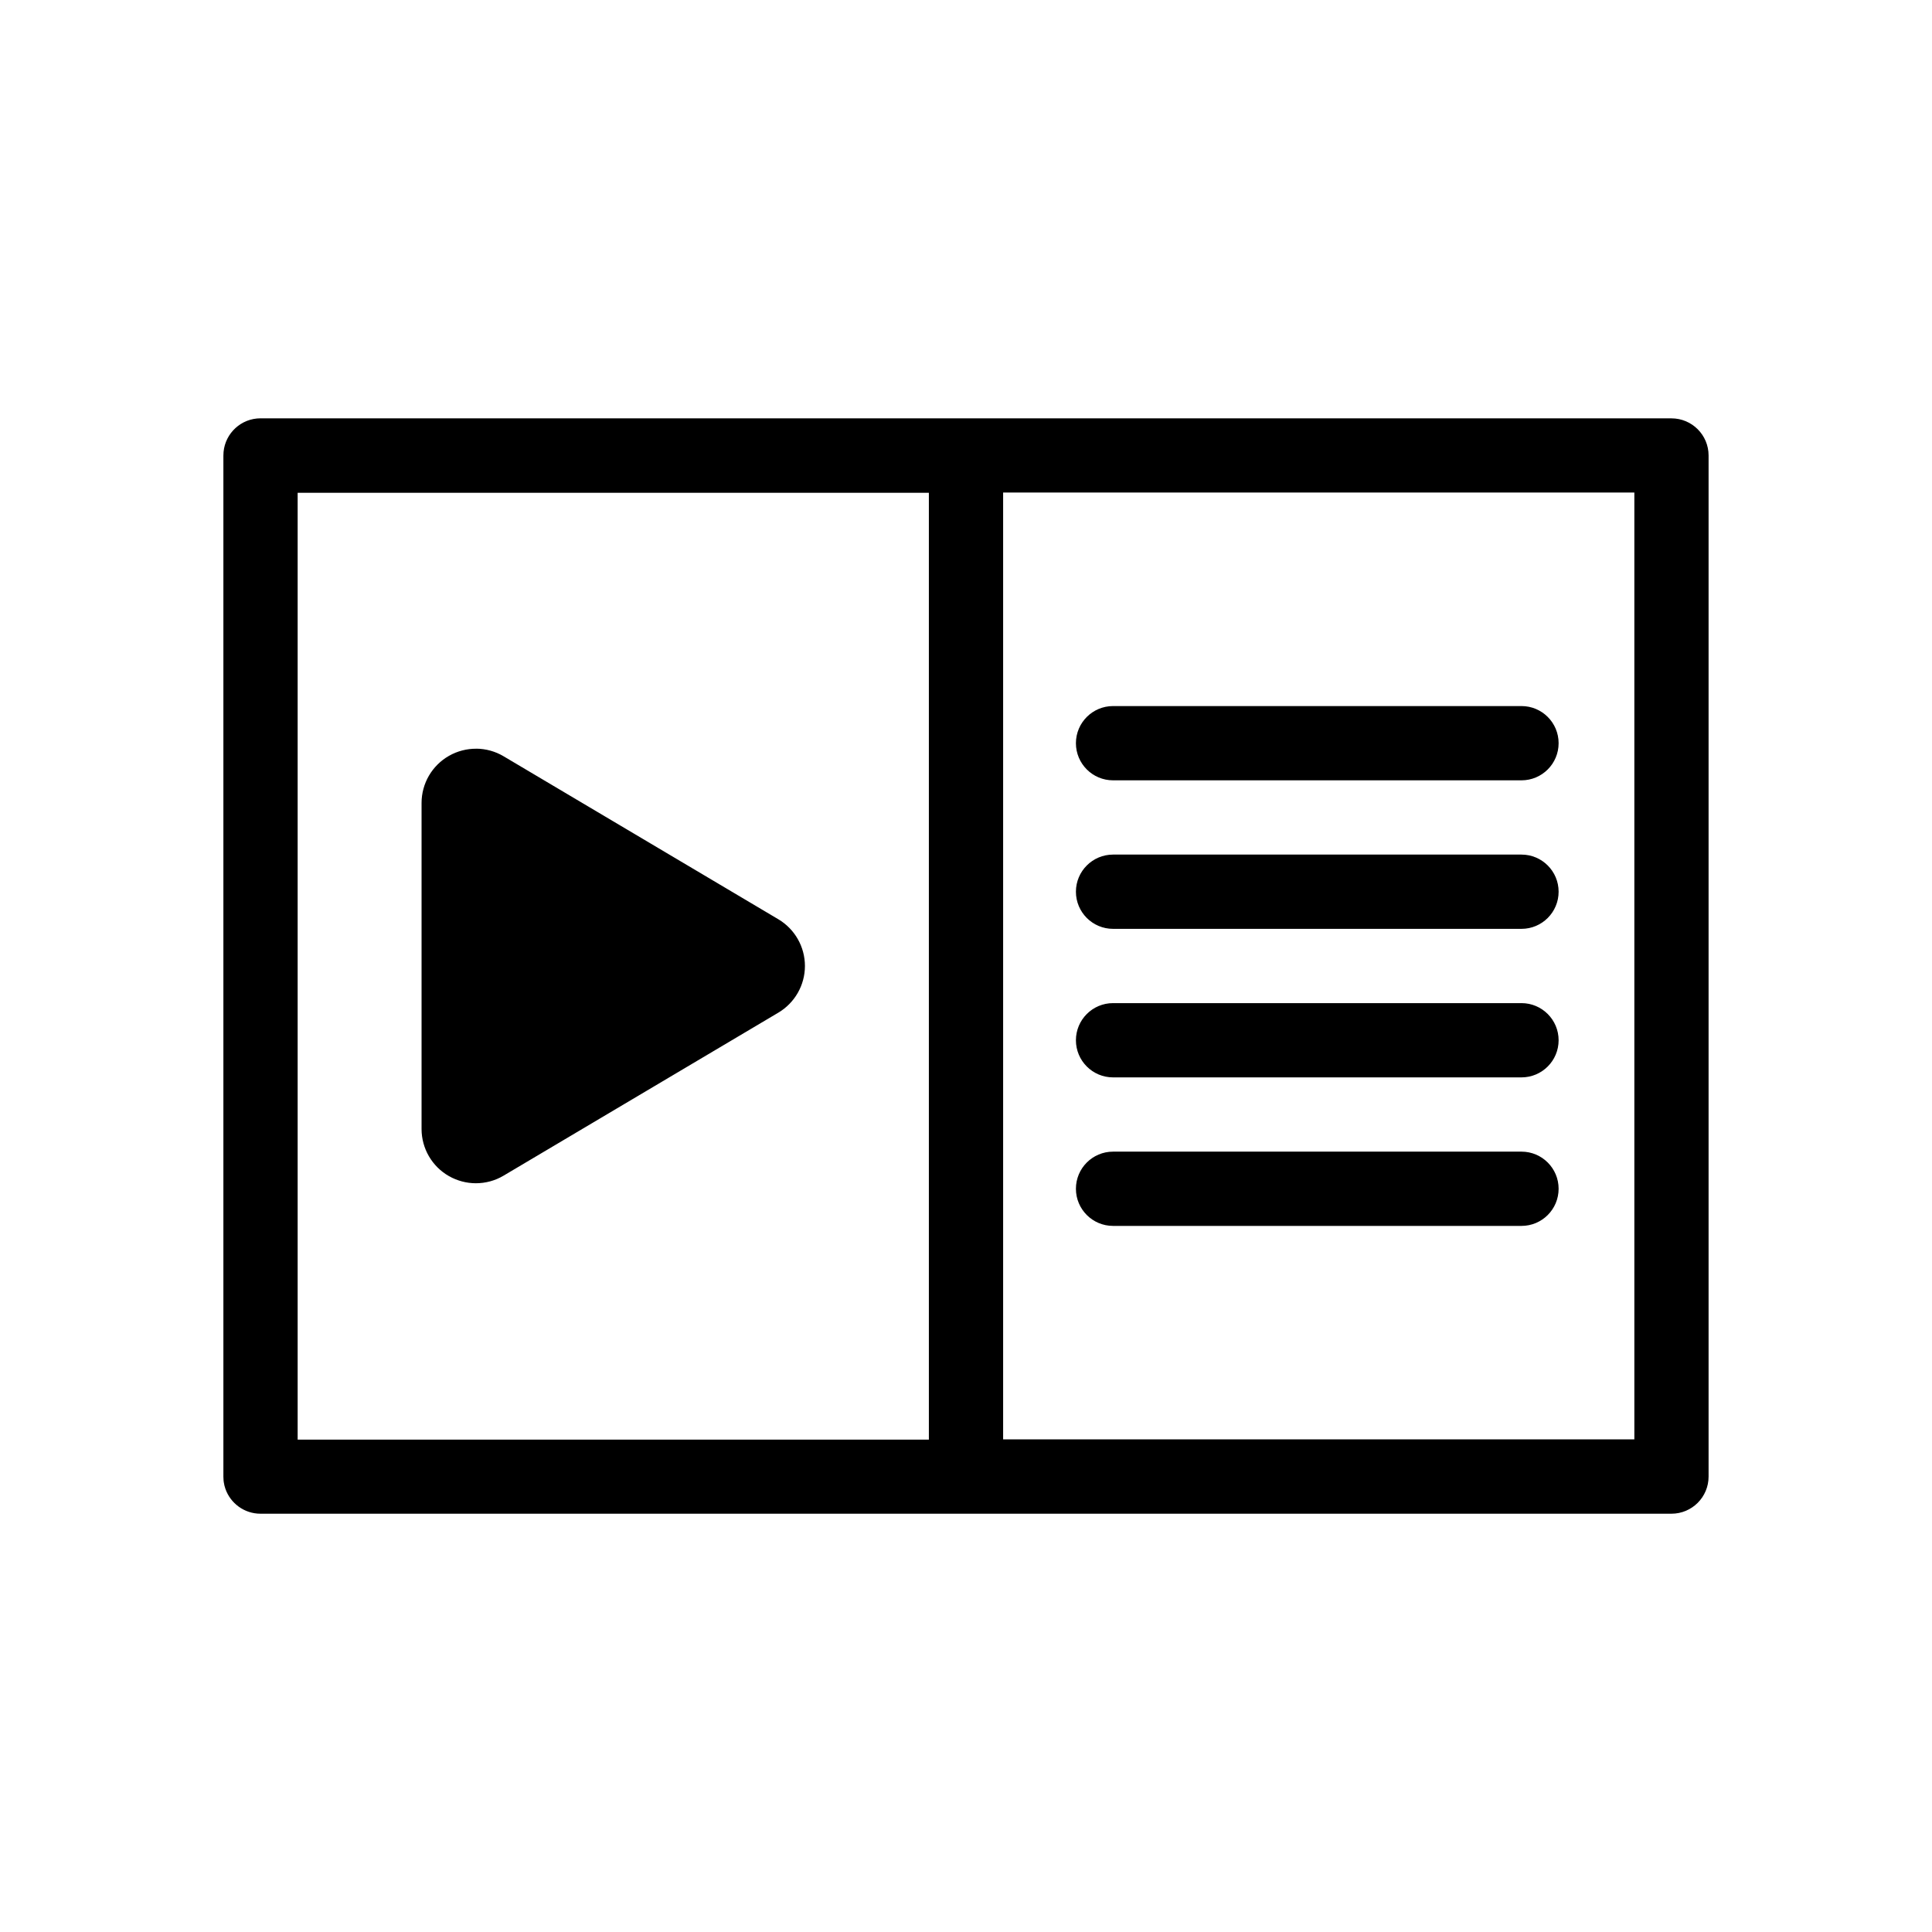
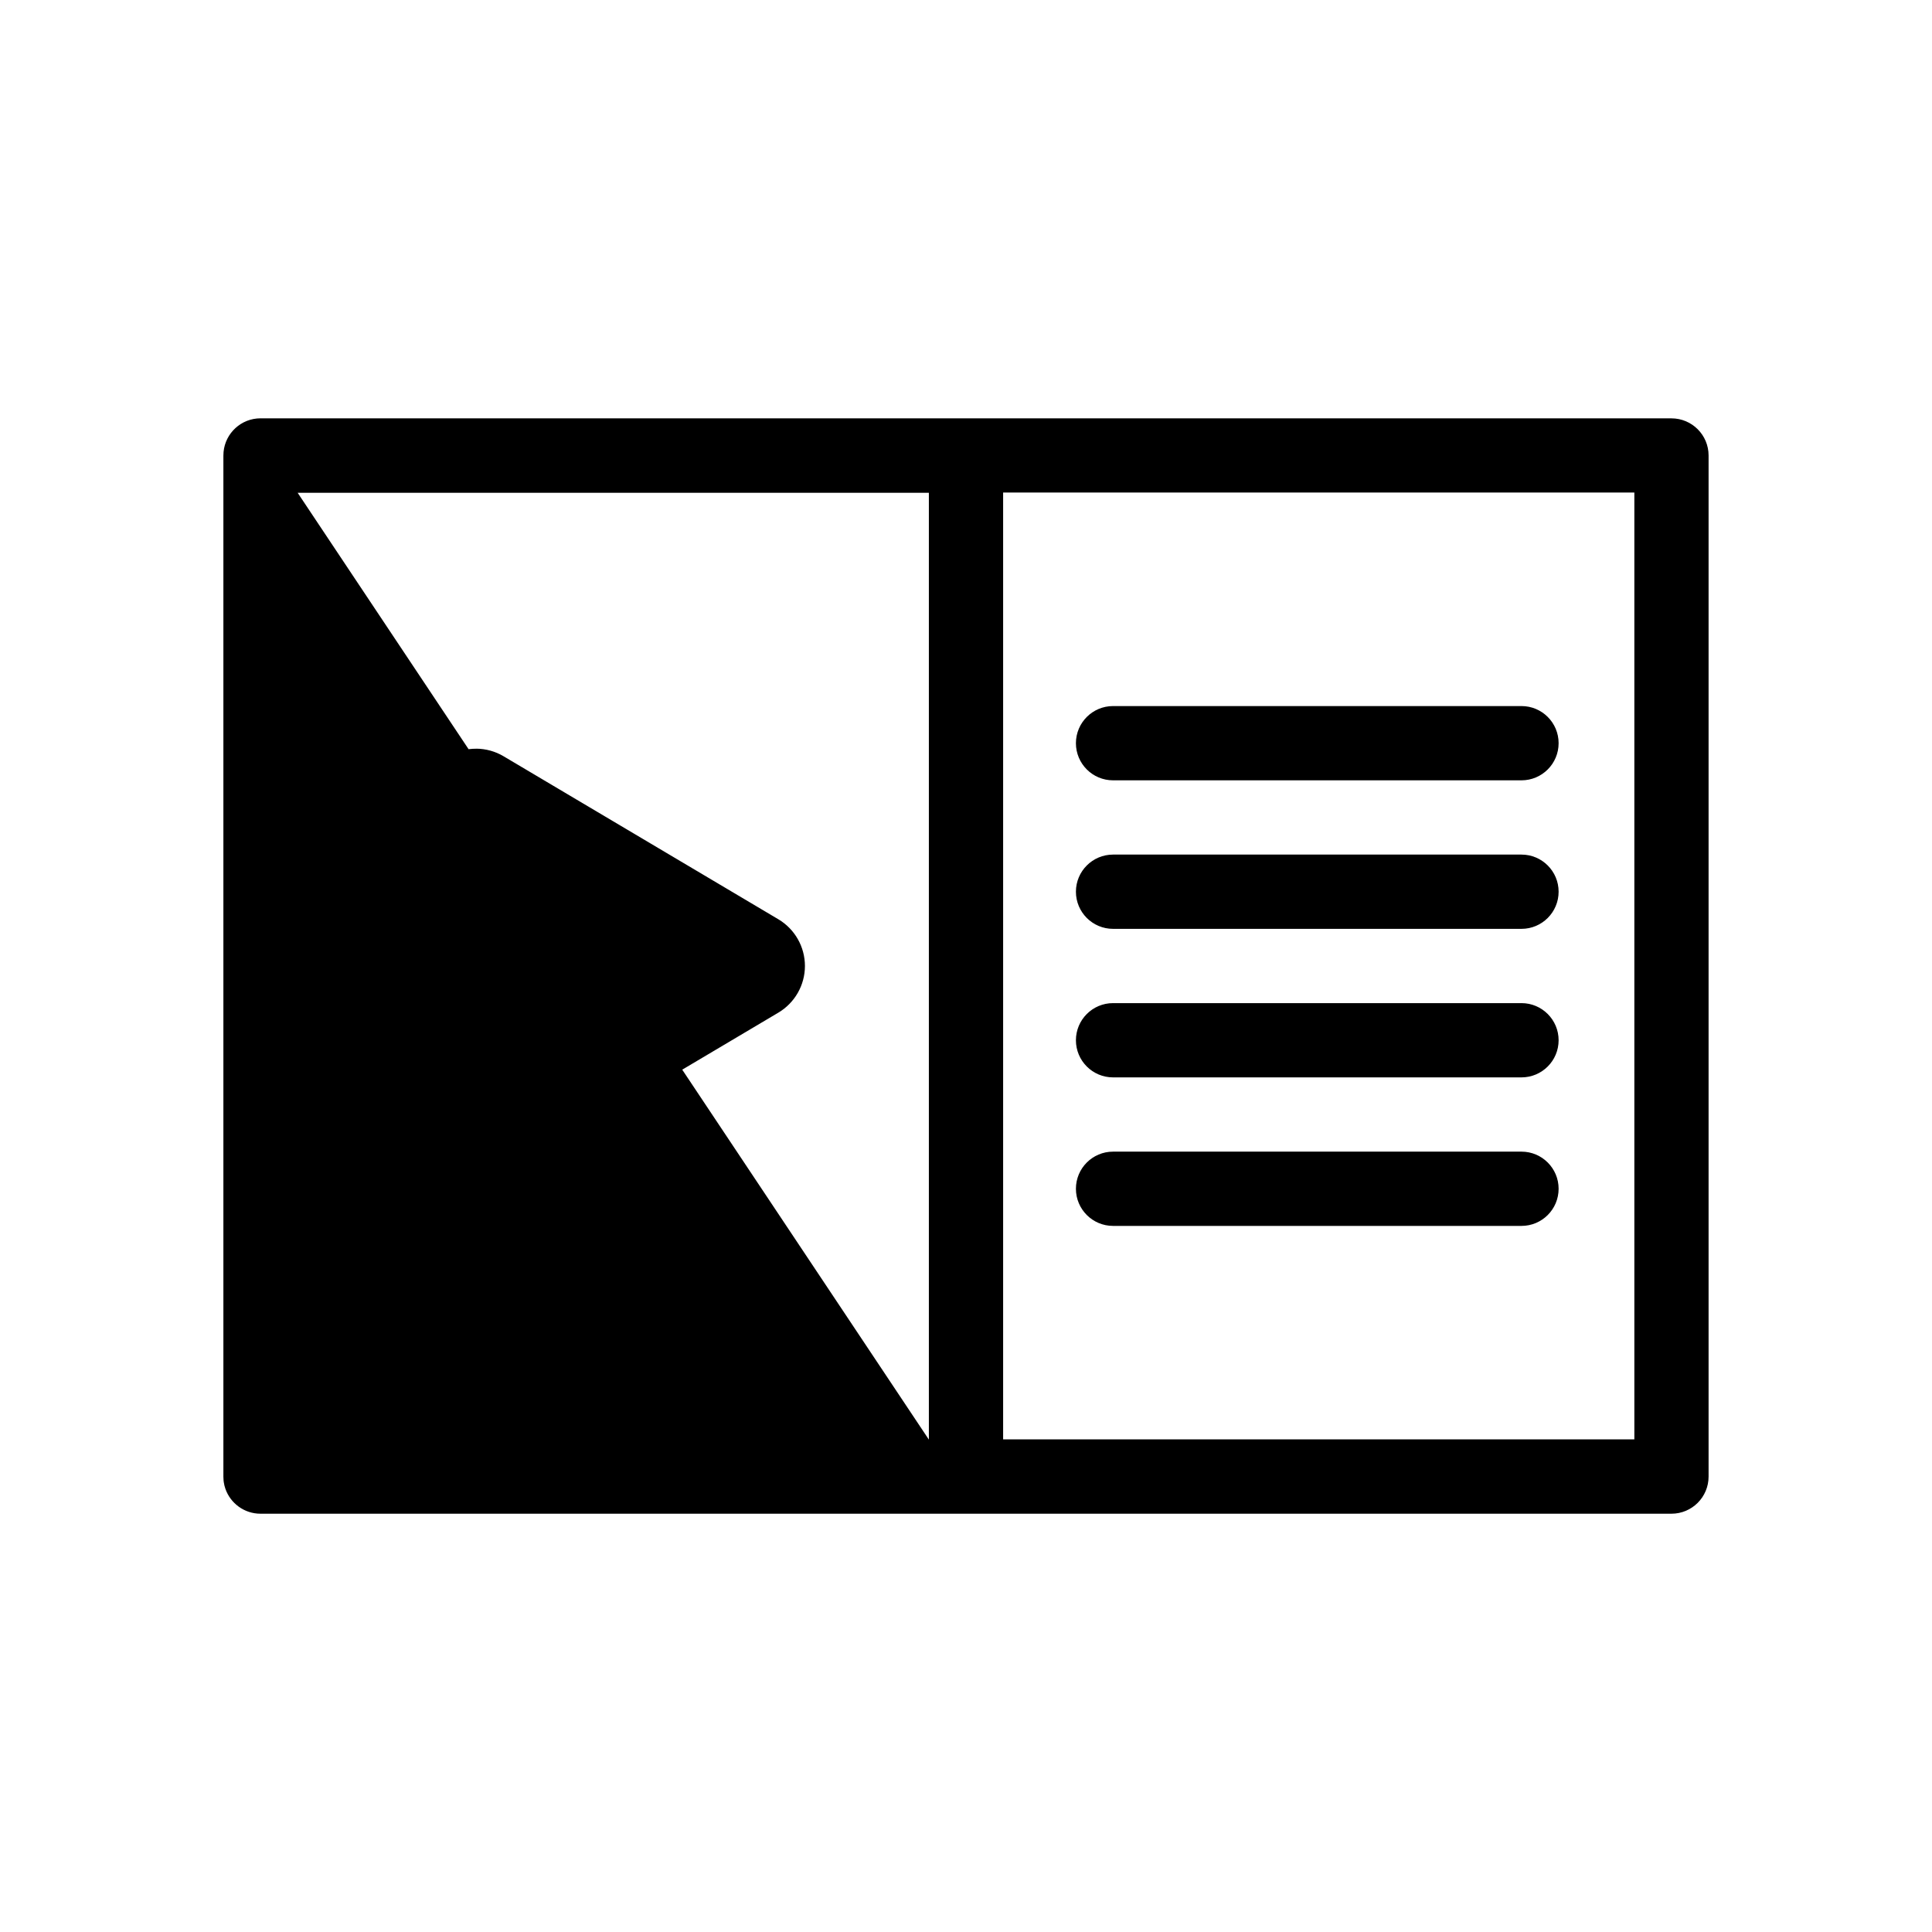
<svg xmlns="http://www.w3.org/2000/svg" fill="#000000" width="800px" height="800px" version="1.1" viewBox="144 144 512 512">
-   <path d="m213.04 254.86c-5.109 0-9.312 3.898-9.793 8.887-0.031 0.34-0.047 0.668-0.047 1.016v270.6c0 0.324 0.023 0.645 0.047 0.961 0.016 0.156 0.023 0.316 0.055 0.465 0.086 0.613 0.234 1.195 0.434 1.77 1.34 3.832 5 6.59 9.297 6.59h373.92c5.434 0 9.84-4.402 9.84-9.84v-270.6c0-5.434-4.41-9.84-9.84-9.84zm196.8 19.672h167.28v250.92h-167.28zm-186.96 0.062h167.28v250.92h-167.28zm216.09 56.52c-5.434 0-9.84 4.41-9.84 9.84 0 5.434 4.41 9.84 9.84 9.84h108.24c5.434 0 9.84-4.402 9.84-9.84 0-5.441-4.41-9.84-9.84-9.84zm-168.73 11.305c-2.496-0.023-5 0.605-7.25 1.883-4.496 2.559-7.273 7.328-7.273 12.508v86.371c0 5.172 2.769 9.949 7.273 12.508 2.211 1.25 4.668 1.883 7.125 1.883 2.543 0 5.086-0.668 7.344-2.016l72.801-43.188c4.367-2.59 7.055-7.297 7.055-12.375s-2.684-9.793-7.055-12.383l-72.801-43.188c-2.227-1.324-4.723-1.992-7.219-2.016zm168.73 28.055c-5.434 0-9.84 4.41-9.84 9.84 0 5.434 4.41 9.84 9.84 9.84h108.24c5.434 0 9.84-4.41 9.84-9.84 0-5.434-4.41-9.84-9.84-9.84zm0 39.363c-5.434 0-9.84 4.41-9.84 9.84 0 5.434 4.41 9.84 9.84 9.84h108.24c5.434 0 9.84-4.41 9.84-9.84 0-5.434-4.41-9.84-9.84-9.84zm0 39.359c-5.434 0-9.84 4.41-9.84 9.84 0 5.434 4.41 9.84 9.84 9.84h108.24c5.434 0 9.84-4.402 9.84-9.84 0-5.441-4.41-9.84-9.84-9.84z" />
+   <path d="m213.04 254.86c-5.109 0-9.312 3.898-9.793 8.887-0.031 0.34-0.047 0.668-0.047 1.016v270.6c0 0.324 0.023 0.645 0.047 0.961 0.016 0.156 0.023 0.316 0.055 0.465 0.086 0.613 0.234 1.195 0.434 1.77 1.34 3.832 5 6.59 9.297 6.59h373.92c5.434 0 9.84-4.402 9.84-9.84v-270.6c0-5.434-4.41-9.84-9.84-9.84zm196.8 19.672h167.28v250.92h-167.28zm-186.96 0.062h167.28v250.92zm216.09 56.52c-5.434 0-9.84 4.41-9.84 9.84 0 5.434 4.41 9.84 9.84 9.84h108.24c5.434 0 9.84-4.402 9.84-9.84 0-5.441-4.41-9.84-9.84-9.84zm-168.73 11.305c-2.496-0.023-5 0.605-7.25 1.883-4.496 2.559-7.273 7.328-7.273 12.508v86.371c0 5.172 2.769 9.949 7.273 12.508 2.211 1.25 4.668 1.883 7.125 1.883 2.543 0 5.086-0.668 7.344-2.016l72.801-43.188c4.367-2.59 7.055-7.297 7.055-12.375s-2.684-9.793-7.055-12.383l-72.801-43.188c-2.227-1.324-4.723-1.992-7.219-2.016zm168.73 28.055c-5.434 0-9.84 4.41-9.84 9.84 0 5.434 4.41 9.84 9.84 9.84h108.24c5.434 0 9.84-4.41 9.84-9.84 0-5.434-4.41-9.84-9.84-9.84zm0 39.363c-5.434 0-9.84 4.41-9.84 9.84 0 5.434 4.41 9.84 9.84 9.84h108.24c5.434 0 9.84-4.41 9.84-9.84 0-5.434-4.41-9.84-9.84-9.84zm0 39.359c-5.434 0-9.84 4.41-9.84 9.84 0 5.434 4.41 9.84 9.84 9.84h108.24c5.434 0 9.84-4.402 9.84-9.84 0-5.441-4.41-9.84-9.84-9.84z" />
</svg>